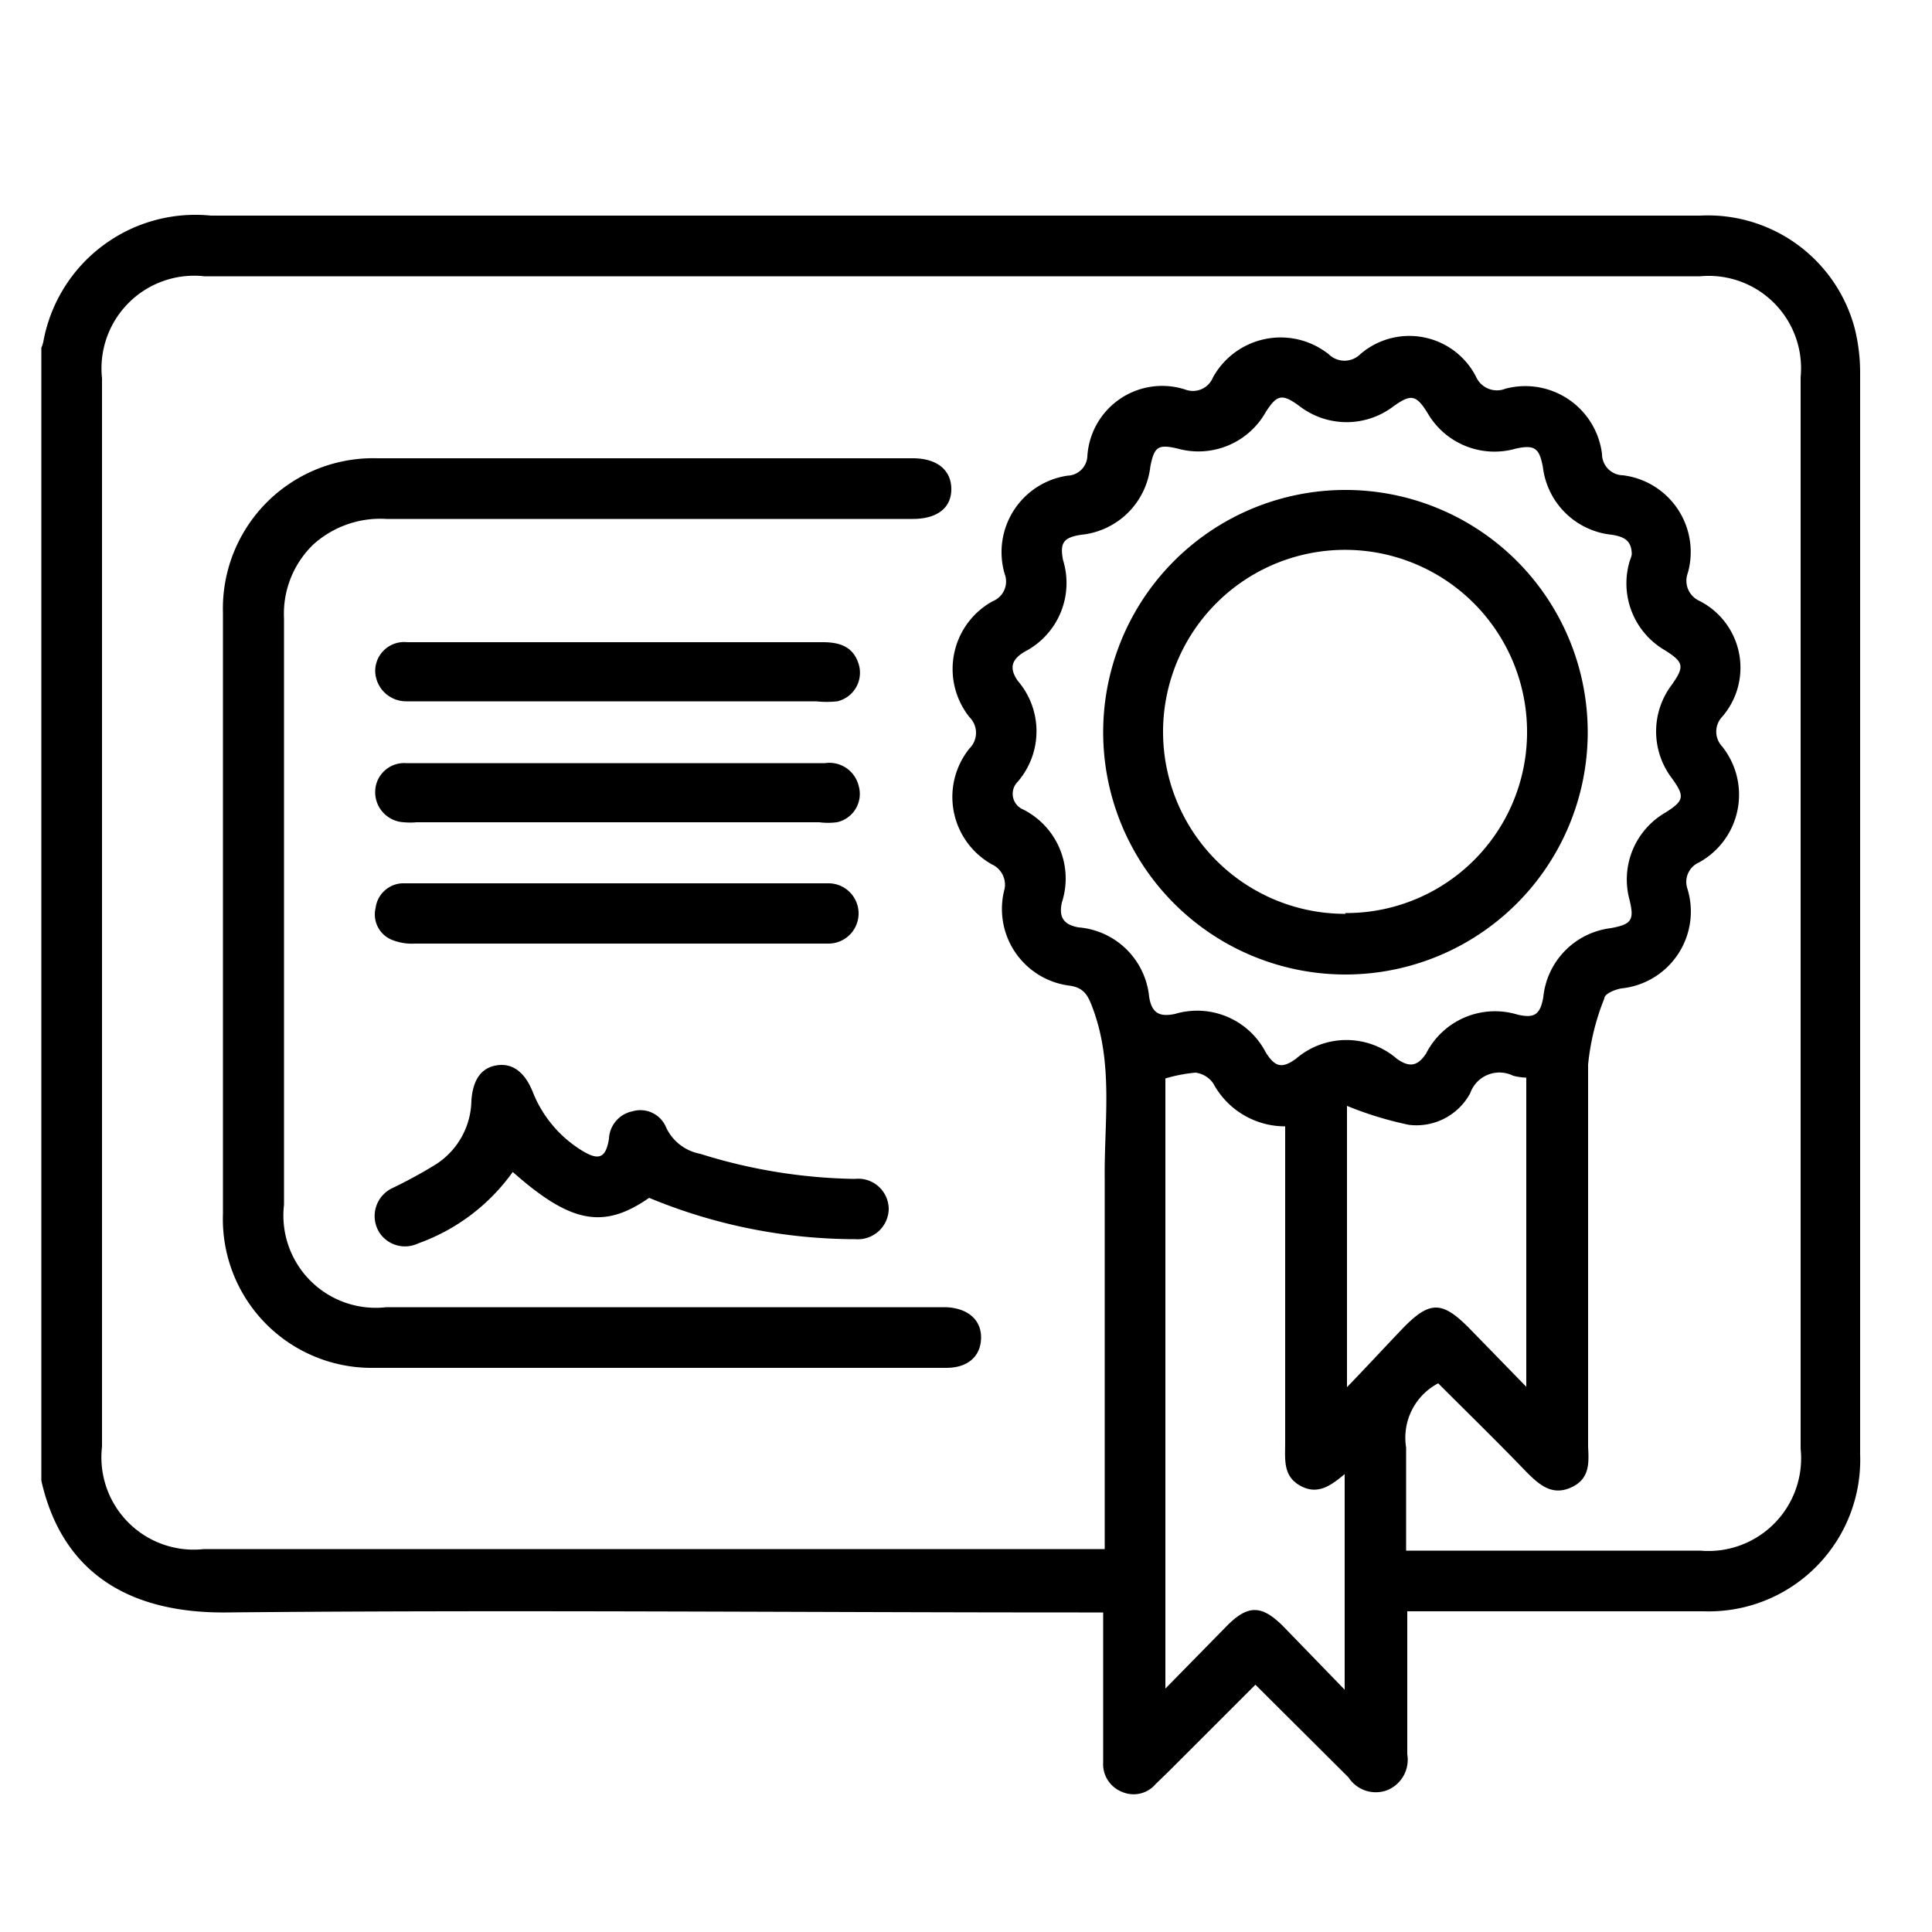
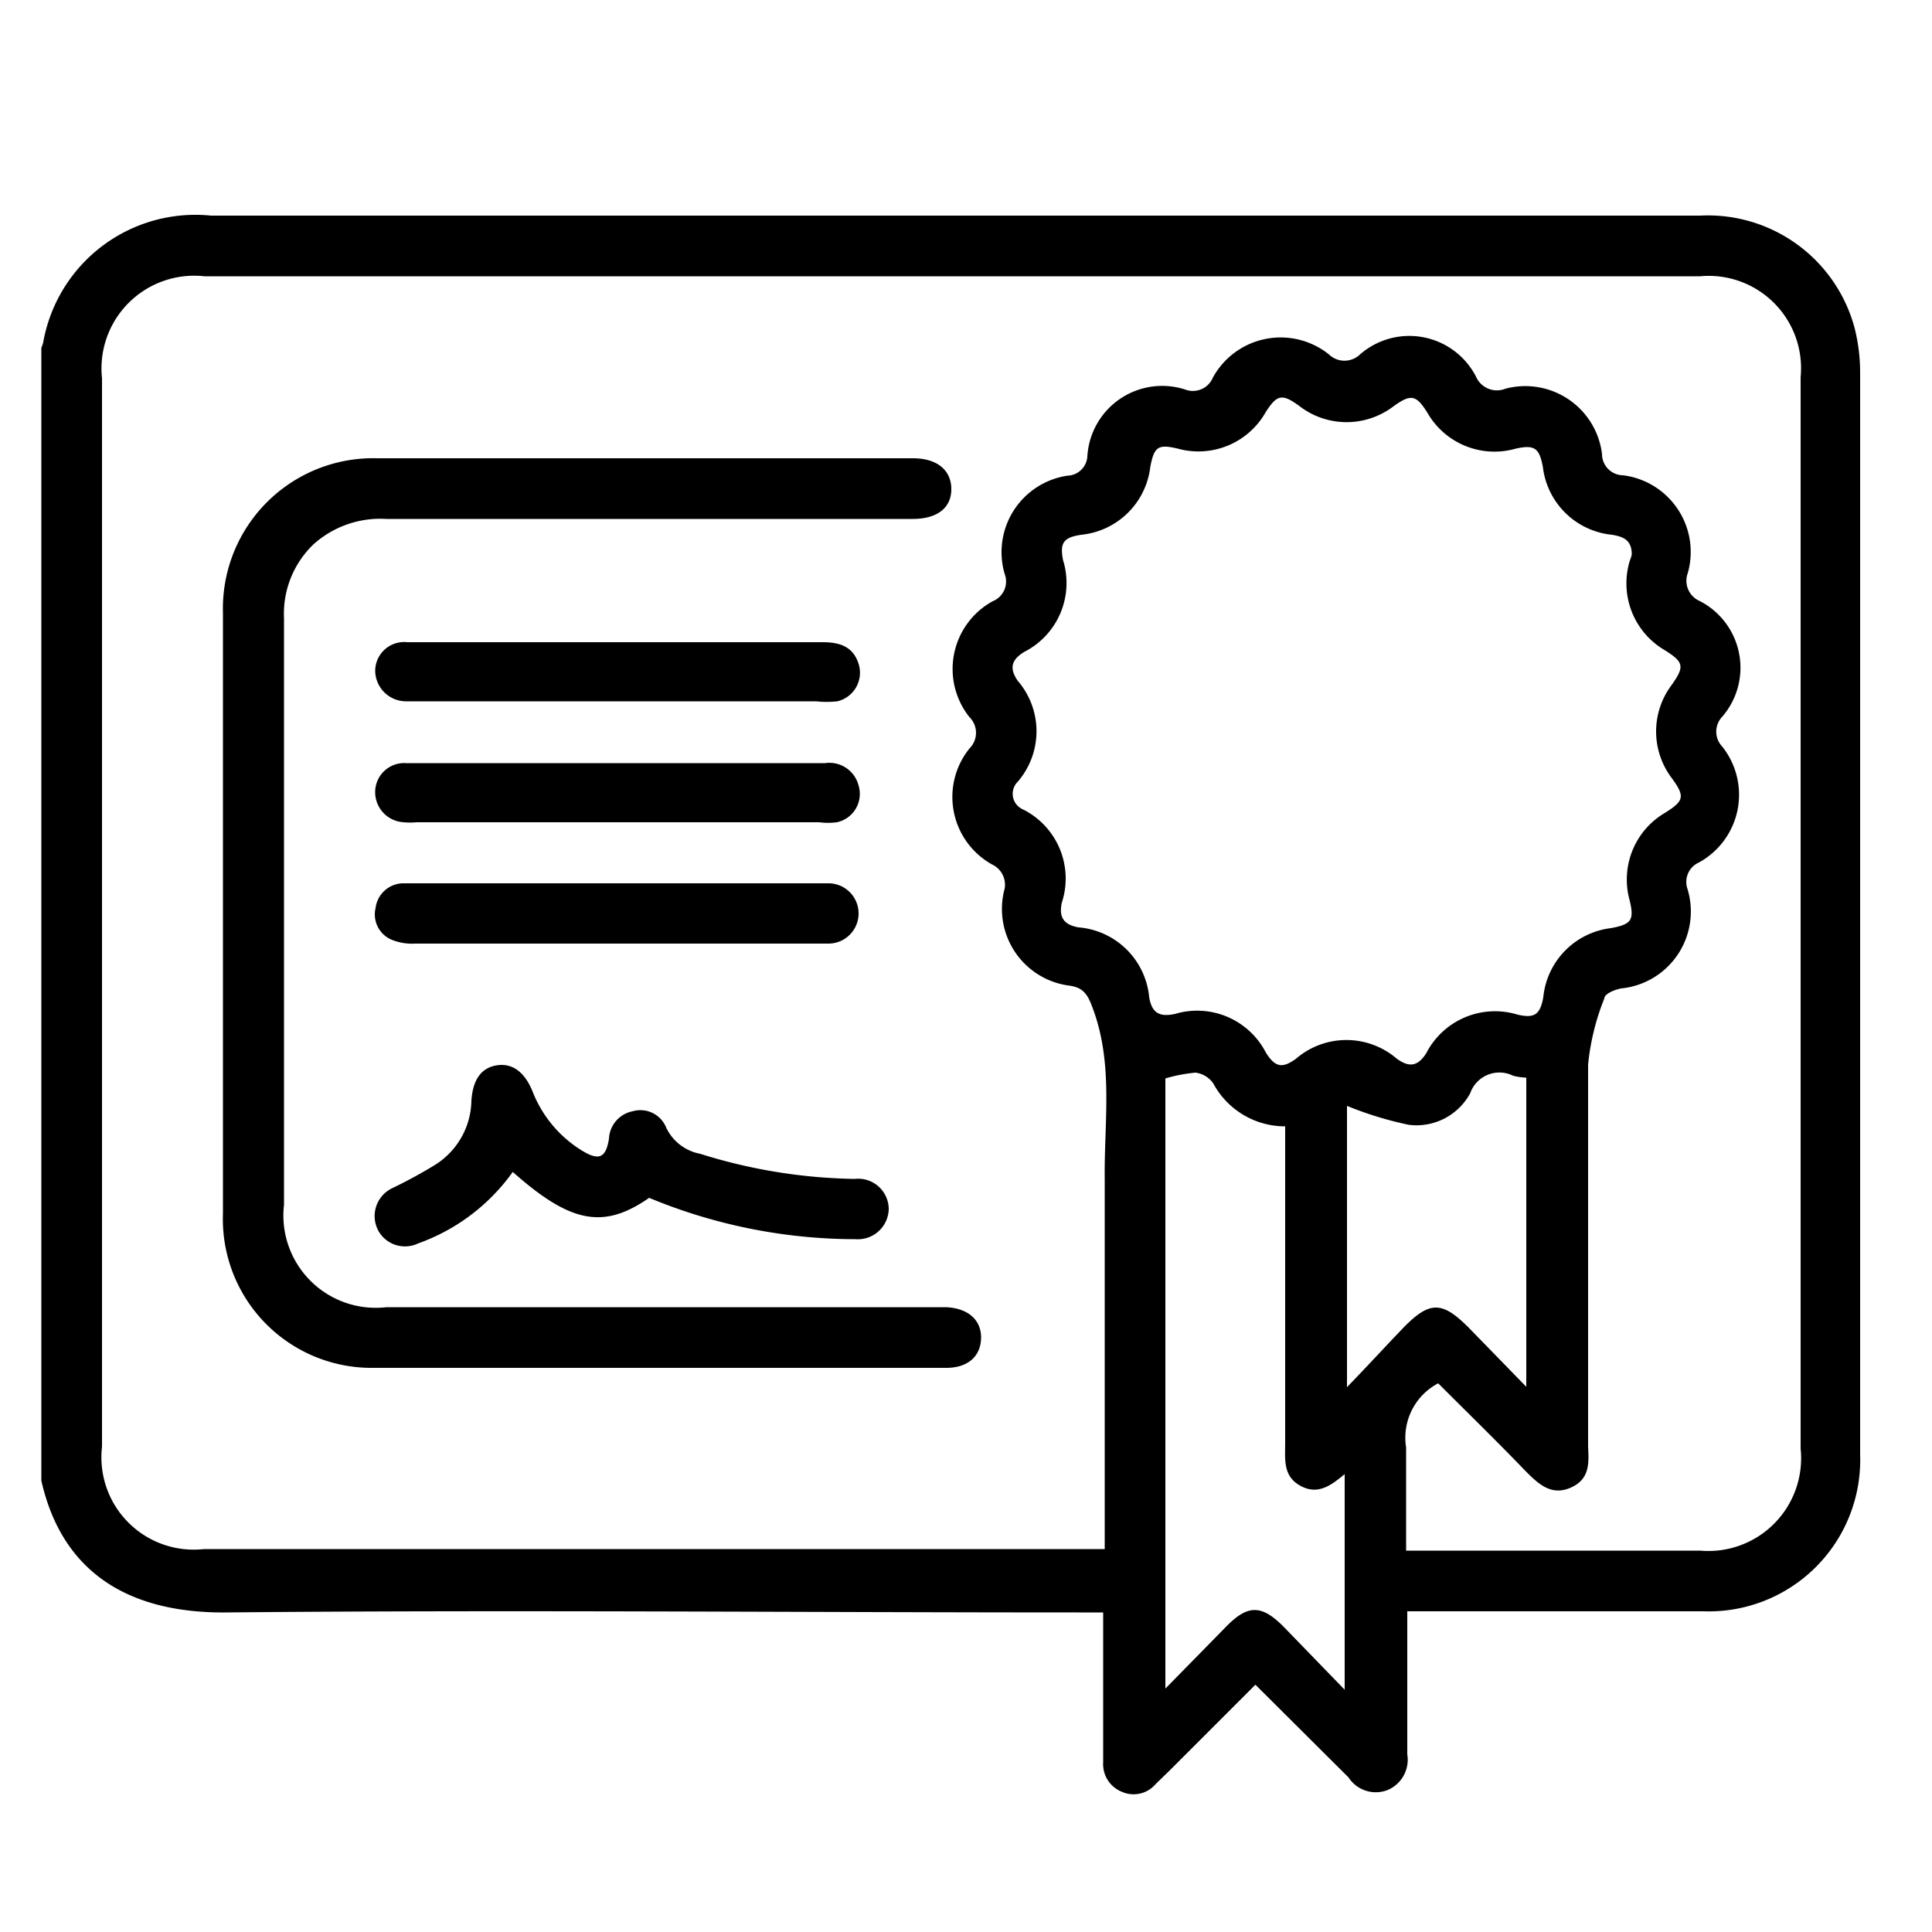
<svg xmlns="http://www.w3.org/2000/svg" id="Layer_1" data-name="Layer 1" viewBox="0 0 50 50">
  <defs>
    <style>.cls-1{fill:none;}</style>
  </defs>
-   <path class="cls-1" d="M10.74,24.42h0Z" />
  <path class="cls-1" d="M7.34,31.19v0Z" />
  <path class="cls-1" d="M21.29,16.58h0Z" />
  <path class="cls-1" d="M21.35,19.72c-1.79,0-3.58,0-5.38,0h0C17.77,19.72,19.56,19.73,21.35,19.72Z" />
  <path d="M5.85,41.73c7.36-.07,14.72,0,22.07,0h.63v3.88a.77.77,0,0,0,.48.76.75.75,0,0,0,.88-.2l.36-.35,2.22-2.22L34.9,46a.84.84,0,0,0,1,.33.85.85,0,0,0,.52-.93c0-1.08,0-2.17,0-3.26V41.7H37c2.36,0,4.72,0,7.08,0a3.92,3.92,0,0,0,4.06-4.06q0-14,0-28A4.73,4.73,0,0,0,48,8.5a3.93,3.93,0,0,0-4-2.92H5.46A4,4,0,0,0,1.12,8.85.69.69,0,0,1,1.07,9V38.32C1.64,40.84,3.51,41.75,5.85,41.73Zm28.95,2-1.57-1.62c-.58-.59-.94-.59-1.51,0l-1.56,1.59V27.91a4,4,0,0,1,.78-.15.66.66,0,0,1,.46.28,2.11,2.11,0,0,0,1.86,1.11v8.2c0,.42-.06.85.39,1.1s.79,0,1.15-.3ZM33.54,27.4c-.36.26-.54.22-.78-.16a2,2,0,0,0-2.35-1c-.38.08-.6,0-.67-.44A2,2,0,0,0,27.91,24c-.39-.07-.51-.27-.43-.64a2,2,0,0,0-1-2.41.44.44,0,0,1-.14-.72,2,2,0,0,0,0-2.61c-.23-.33-.16-.55.17-.75a2,2,0,0,0,1-2.38c-.08-.43,0-.58.47-.65a2,2,0,0,0,1.79-1.76c.1-.52.2-.59.71-.47a2,2,0,0,0,2.28-.95c.29-.45.42-.48.87-.15a2,2,0,0,0,2.44,0c.45-.32.58-.29.87.17a2,2,0,0,0,2.29.93c.5-.11.61,0,.7.48a2,2,0,0,0,1.79,1.75c.29.05.5.13.51.49,0,.07-.05.16-.07.25a2,2,0,0,0,.93,2.25c.49.31.51.42.17.9a2,2,0,0,0,0,2.4c.35.48.33.59-.16.9a2,2,0,0,0-.93,2.25c.13.53.06.64-.48.74a2,2,0,0,0-1.75,1.79c-.08.44-.22.55-.66.45a2,2,0,0,0-2.37,1c-.22.34-.44.37-.76.14A2,2,0,0,0,33.54,27.4Zm1.32,8.5V28.62a9.14,9.14,0,0,0,1.6.49,1.58,1.58,0,0,0,1.59-.82.8.8,0,0,1,1.11-.45,1.63,1.63,0,0,0,.34.05v8L38,34.35c-.68-.68-1-.68-1.67,0C35.86,34.84,35.41,35.33,34.86,35.9ZM2.64,9.79A2.4,2.4,0,0,1,5.29,7.15H44A2.39,2.39,0,0,1,46.6,9.76V37.49A2.4,2.4,0,0,1,44,40.13H36.86l-.47,0c0-.9,0-1.79,0-2.67a1.59,1.59,0,0,1,.83-1.66c.74.74,1.52,1.5,2.27,2.28.33.33.66.64,1.16.42s.47-.64.45-1.06v-.28c0-3.2,0-6.41,0-9.61a6.2,6.2,0,0,1,.42-1.71c0-.12.27-.23.44-.26A2,2,0,0,0,43.67,23a.55.55,0,0,1,.3-.68,2,2,0,0,0,.6-3,.56.56,0,0,1,0-.77,1.94,1.94,0,0,0-.59-3,.57.57,0,0,1-.3-.72A2,2,0,0,0,42,12.3a.55.55,0,0,1-.54-.55,2,2,0,0,0-2.5-1.69.59.59,0,0,1-.76-.31,1.94,1.94,0,0,0-3-.58.58.58,0,0,1-.81,0,2,2,0,0,0-3,.6.56.56,0,0,1-.72.31,1.94,1.94,0,0,0-2.53,1.74.53.53,0,0,1-.51.49A2,2,0,0,0,26,14.85a.55.55,0,0,1-.31.71,2,2,0,0,0-.6,3,.57.57,0,0,1,0,.81,2,2,0,0,0,.58,3A.58.58,0,0,1,26,23a2,2,0,0,0,1.69,2.51c.33.05.45.21.57.53.57,1.47.31,3,.33,4.49,0,3,0,6,0,8.92v.64H5.28a2.39,2.39,0,0,1-2.64-2.65Z" />
  <path d="M9.68,35.4c4.94,0,9.88,0,14.81,0,.56,0,.89-.3.9-.77s-.34-.78-.92-.8H10a2.39,2.39,0,0,1-2.65-2.65V16a2.49,2.49,0,0,1,.76-1.91A2.59,2.59,0,0,1,10,13.43H23.62c.64,0,1-.29,1-.77s-.35-.8-1-.8c-4.62,0-9.23,0-13.85,0a3.89,3.89,0,0,0-4,4q0,7.77,0,15.55A3.85,3.85,0,0,0,9.68,35.4Z" />
  <path d="M9.82,31.9a.79.79,0,0,0,1,.28,5.12,5.12,0,0,0,2.45-1.85c1.5,1.33,2.35,1.49,3.53.67a13.94,13.94,0,0,0,5.34,1.07A.8.8,0,0,0,23,31.3a.79.79,0,0,0-.88-.79,14,14,0,0,1-4-.65,1.22,1.22,0,0,1-.88-.68.72.72,0,0,0-.87-.42.76.76,0,0,0-.61.71c-.08.5-.26.58-.71.3a3.13,3.13,0,0,1-1.27-1.53c-.21-.51-.53-.73-.92-.67s-.62.35-.66.91a2,2,0,0,1-.93,1.66,12.14,12.14,0,0,1-1.12.61A.8.8,0,0,0,9.82,31.9Z" />
  <path d="M10.16,24.33a1.39,1.39,0,0,0,.58.09h8.08c.87,0,1.75,0,2.62,0a.78.78,0,1,0,0-1.56H11.51c-.37,0-.73,0-1.1,0a.73.73,0,0,0-.69.64A.71.71,0,0,0,10.16,24.33Z" />
  <path d="M10.45,21.28a1.82,1.82,0,0,0,.33,0H21.2a1.79,1.79,0,0,0,.46,0,.75.75,0,0,0,.56-.95.78.78,0,0,0-.87-.58c-1.79,0-3.58,0-5.38,0H10.51a.75.75,0,0,0-.8.72A.78.78,0,0,0,10.45,21.28Z" />
  <path d="M10.51,18.15c.11,0,.21,0,.32,0H21.12a2.55,2.55,0,0,0,.55,0,.76.76,0,0,0,.54-1c-.15-.43-.5-.53-.92-.53H13.48c-1,0-2,0-2.94,0a.75.75,0,0,0-.83.73A.8.8,0,0,0,10.51,18.15Z" />
-   <path d="M41.09,19a6.27,6.27,0,1,0-6.28,6.22A6.27,6.27,0,0,0,41.09,19Zm-6.27,4.65a4.71,4.71,0,1,1,4.7-4.7A4.68,4.68,0,0,1,34.82,23.63Z" />
</svg>